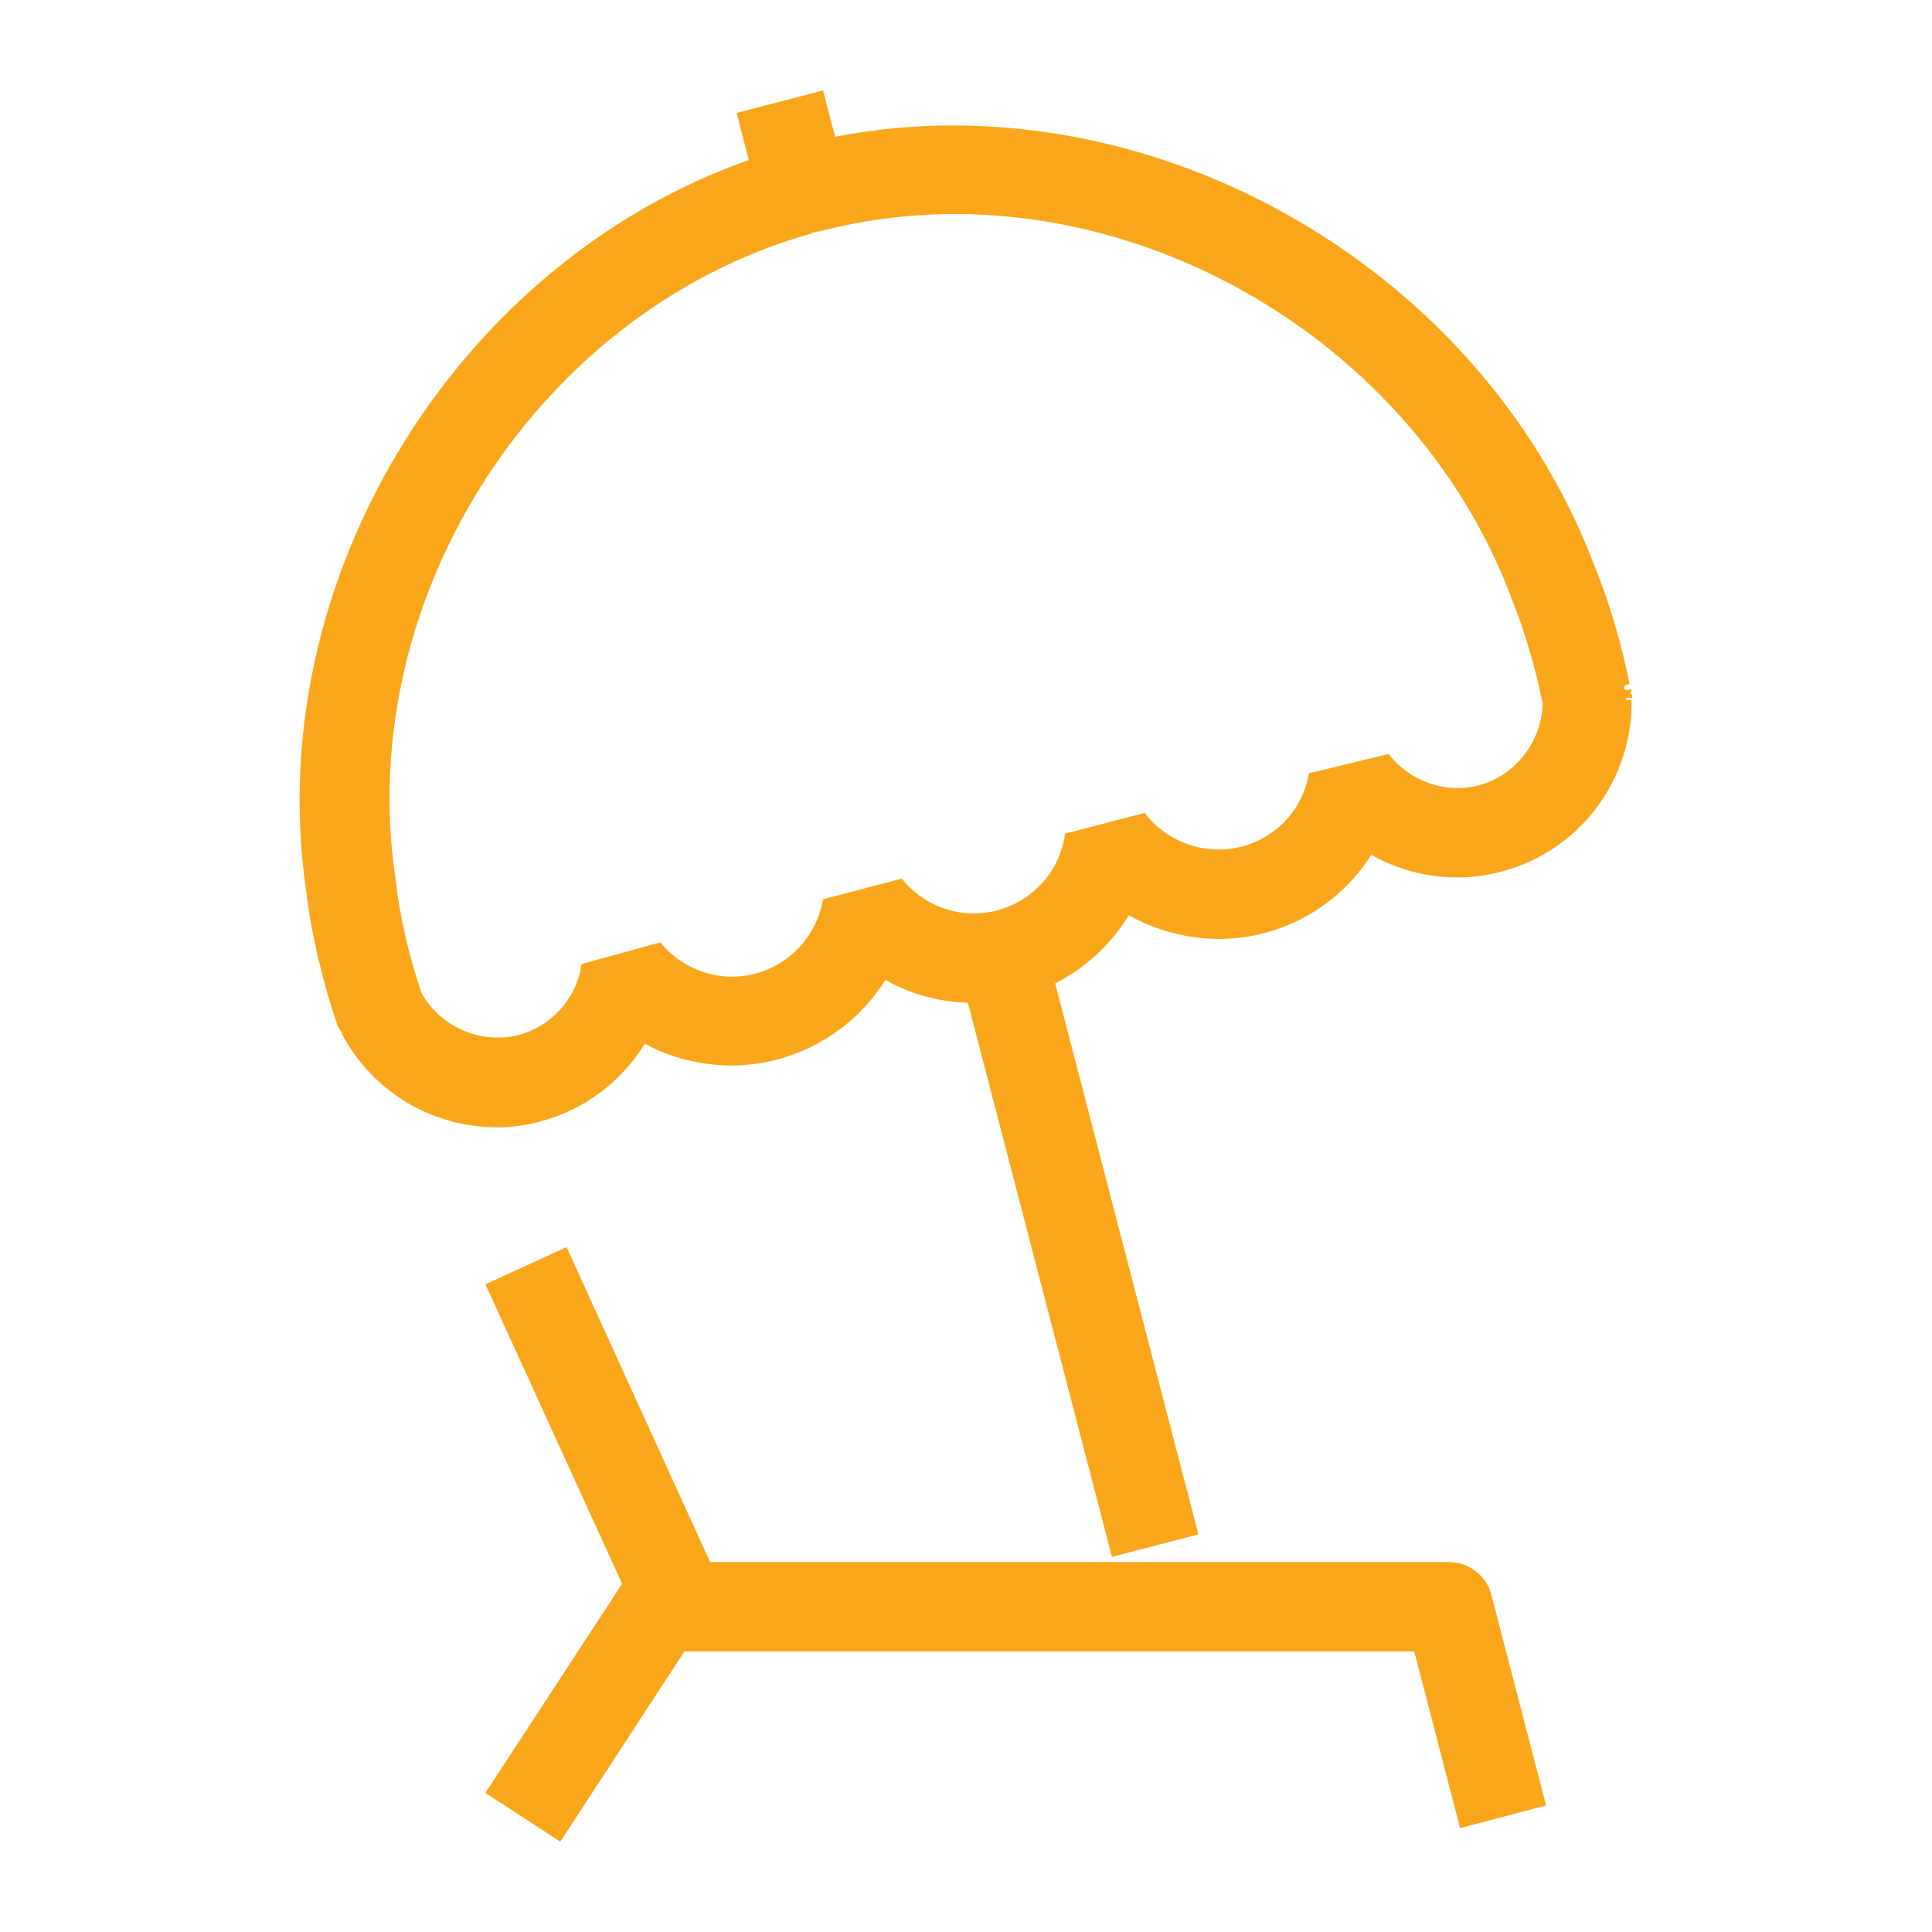
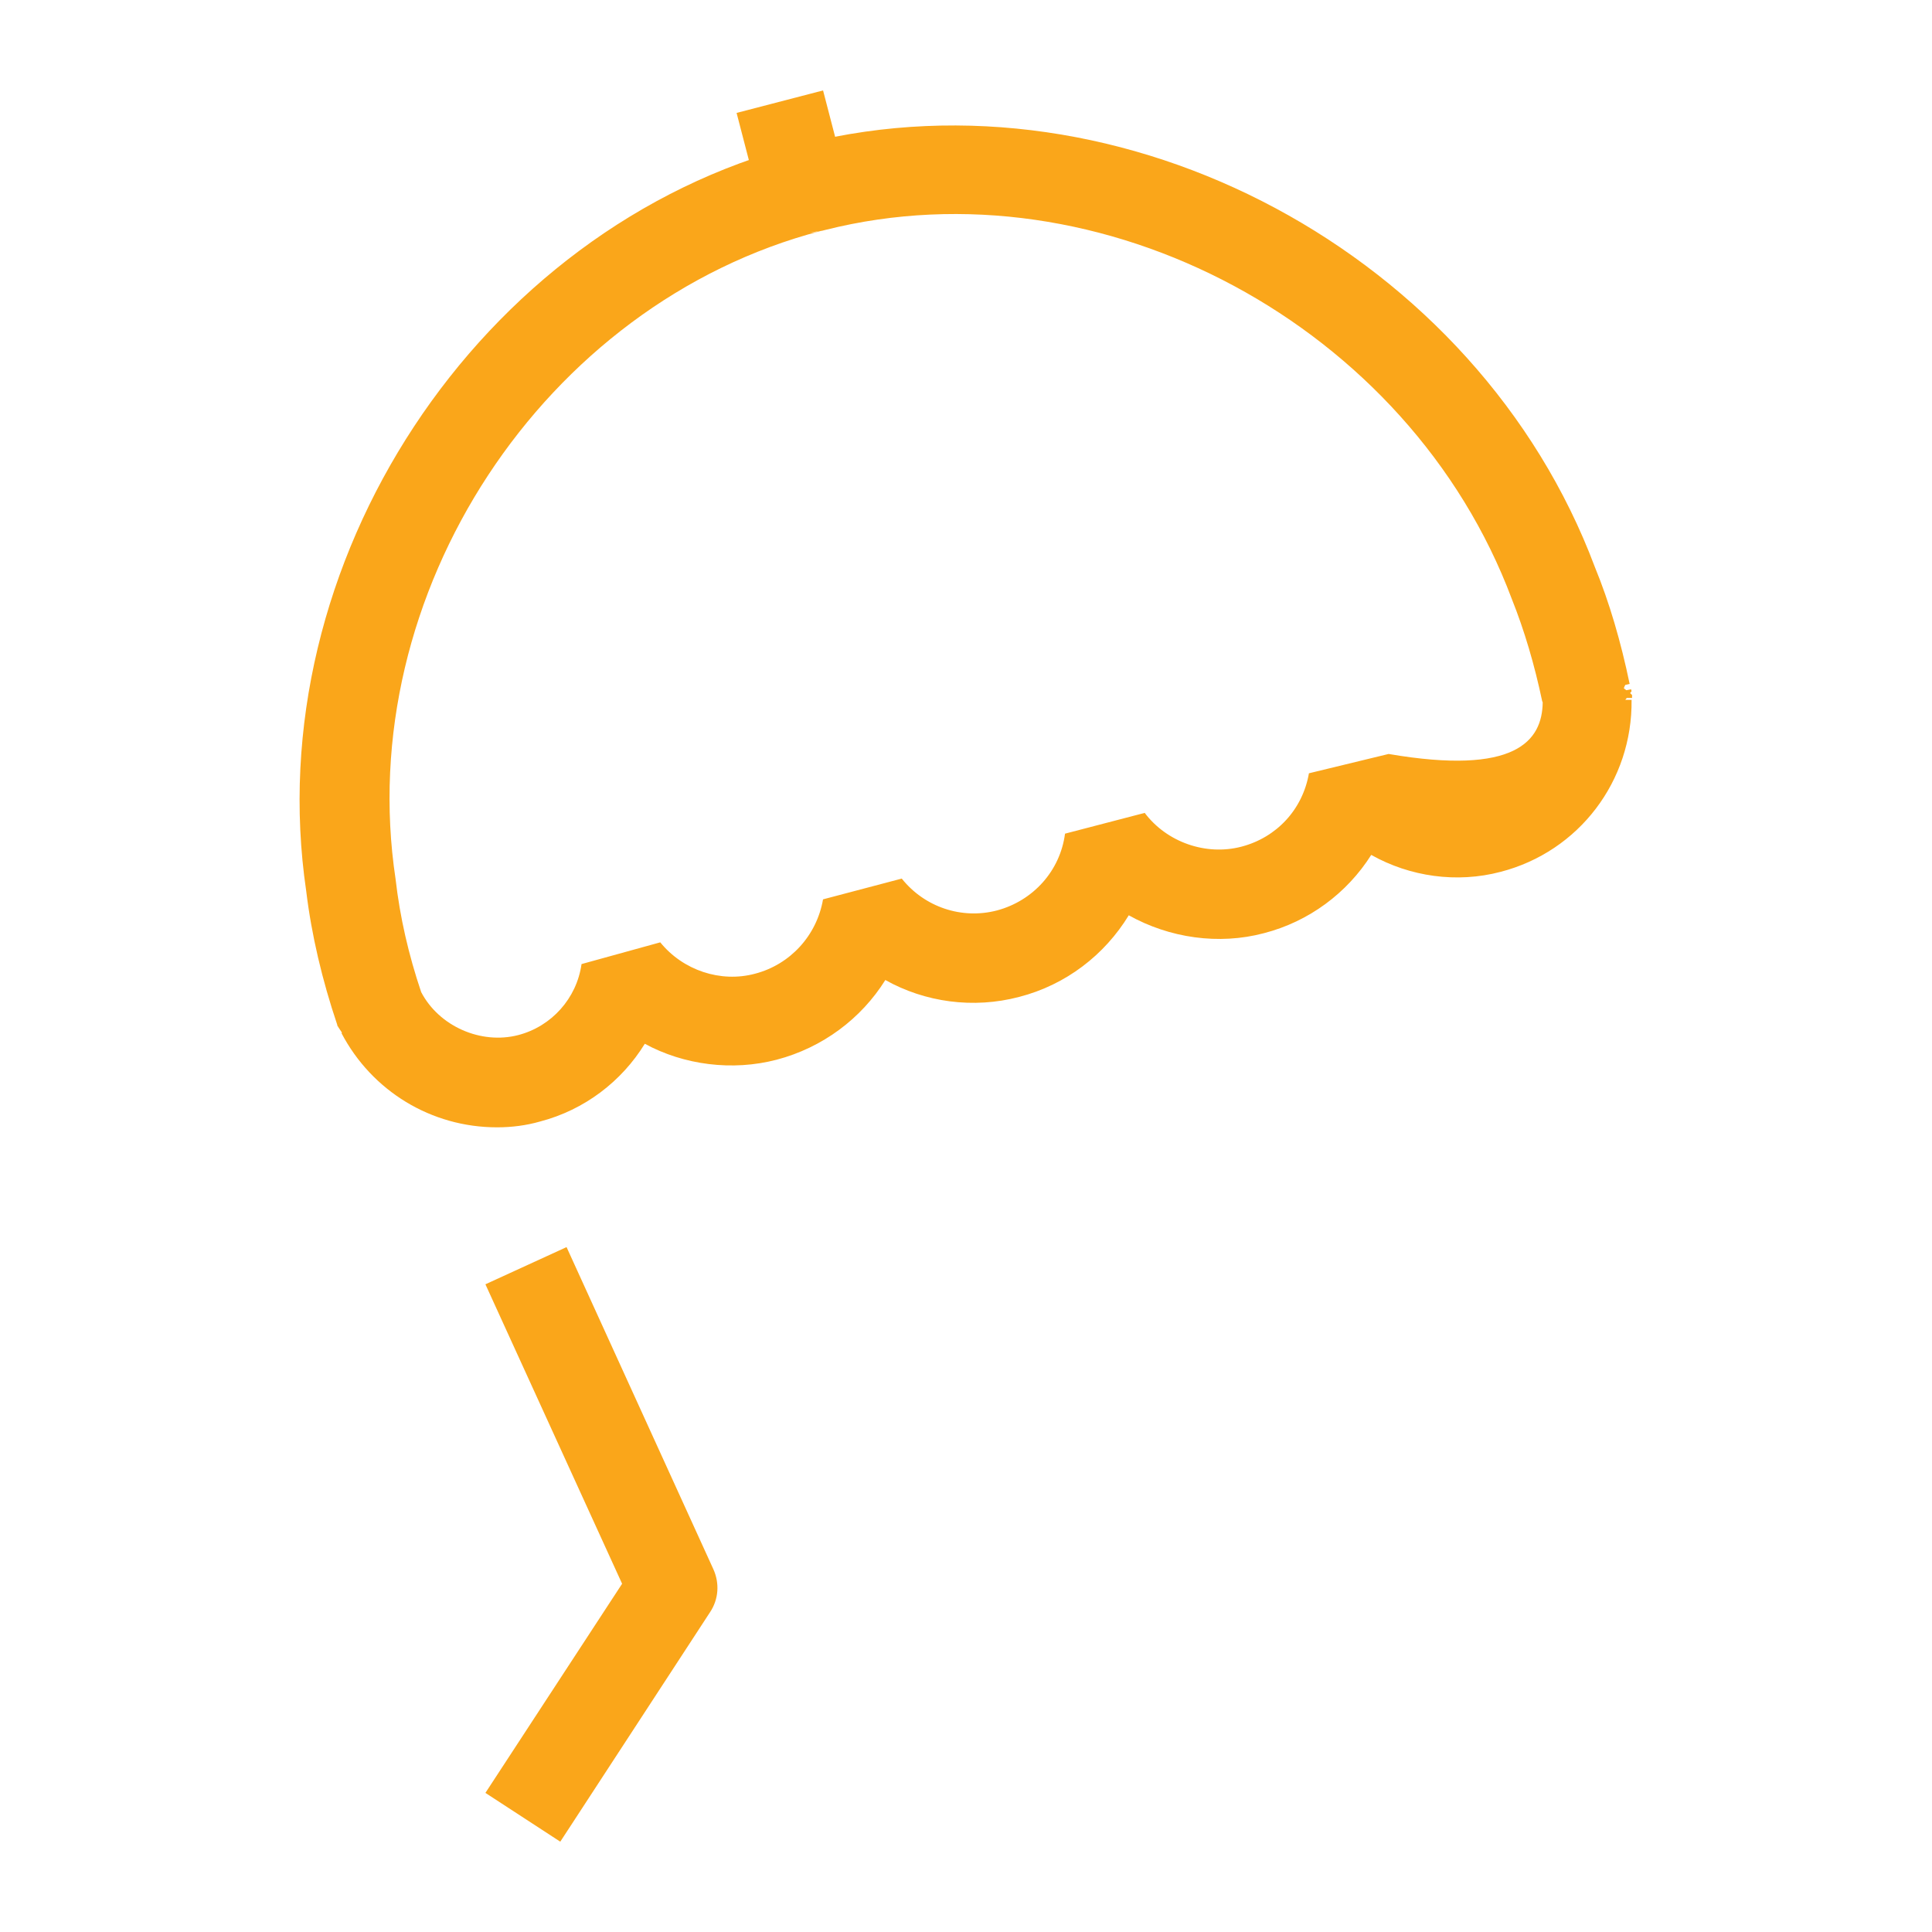
<svg xmlns="http://www.w3.org/2000/svg" width="400" height="400" viewBox="0 0 400 400" fill="none">
-   <path d="M197.762 197.483L215.667 192.829L248.123 317.675L230.219 322.33L197.762 197.483Z" fill="#FAA61A" />
  <path d="M116 381.3L100.5 371.2L128.8 327.9L100.5 265.9L117.3 258.2L147.7 324.9C149 327.8 148.8 331.1 147 333.8L116 381.3Z" fill="#FAA61A" />
-   <path d="M302.3 378.5L292.8 341.9H138.3V323.4H299.9C304.1 323.4 307.8 326.2 308.8 330.3L320.1 373.8L302.3 378.5Z" fill="#FAA61A" />
  <path d="M152.503 23.379L170.407 18.724L175.993 40.209L158.089 44.864L152.503 23.379Z" fill="#FAA61A" />
-   <path d="M102.9 233.401C89.3 233.401 77 225.901 70.7 213.901L70.8 213.801L70 212.601V212.501H69.9L69.8 212.101C66.7 202.901 64.5 193.601 63.4 184.501C53.4 116.701 99 47.201 165.3 30.001C165.5 29.901 165.7 29.901 165.9 29.901L166.6 29.701C232.7 13.301 305.9 52.601 330.2 117.401C333.2 124.701 335.6 132.901 337.4 141.601L336.5 141.801L336.3 142.201L336.2 142.501L336.7 142.901L337.7 142.701L337.8 143.101L337.5 143.501L337.9 143.901V144.501H336.8L336.5 144.901H337.8C338 161.701 326.9 176.301 310.7 180.501C301.6 182.901 291.9 181.501 283.9 177.001C278.9 184.901 271 190.801 261.7 193.201C252.3 195.701 242.1 194.201 233.7 189.501C228.7 197.701 220.7 203.901 211 206.401C201.5 208.901 191.5 207.501 183.3 202.901C178.3 210.901 170.3 216.901 160.8 219.401C151.6 221.801 141.6 220.501 133.5 216.101C128.7 223.901 121 229.801 111.8 232.201C109 233.001 106 233.401 102.9 233.401ZM87.2 205.401C90.9 212.501 99.6 216.301 107.3 214.301C114.2 212.501 119.4 206.701 120.4 199.601L136.7 195.101C141.4 200.901 149.2 203.501 156.3 201.601C163.6 199.701 169.1 193.701 170.4 186.201L186.7 181.901C191.4 187.801 199.1 190.401 206.4 188.501C213.9 186.501 219.5 180.301 220.5 172.601L237 168.301C241.6 174.401 249.7 177.201 257 175.301C264.3 173.401 269.7 167.601 271 160.101L287.5 156.101C291.8 161.701 299.2 164.401 306.1 162.601C313.8 160.601 319.3 153.401 319.4 145.401L319.3 145.201C317.7 137.601 315.6 130.501 313 124.001C291.8 67.401 228.1 33.201 170.9 47.601C170.6 47.701 170.4 47.701 170.1 47.801H170C112.5 62.801 73 123.001 81.9 182.001C82.8 189.901 84.6 197.701 87.2 205.401ZM169.5 47.901L167.7 48.101C168.3 48.101 168.9 48.101 169.5 47.901ZM163.1 31.201C162.9 31.401 162.7 31.501 162.5 31.701L163.2 31.301L163.1 31.201ZM165.4 30.001C165.1 30.101 164.9 30.201 164.6 30.301L165.4 30.001Z" fill="#FAA61A" />
+   <path d="M102.9 233.401C89.3 233.401 77 225.901 70.7 213.901L70.8 213.801L70 212.601V212.501H69.9L69.8 212.101C66.7 202.901 64.5 193.601 63.4 184.501C53.4 116.701 99 47.201 165.3 30.001C165.5 29.901 165.7 29.901 165.9 29.901L166.6 29.701C232.7 13.301 305.9 52.601 330.2 117.401C333.2 124.701 335.6 132.901 337.4 141.601L336.5 141.801L336.3 142.201L336.2 142.501L336.7 142.901L337.7 142.701L337.8 143.101L337.5 143.501L337.9 143.901V144.501H336.8L336.5 144.901H337.8C338 161.701 326.9 176.301 310.7 180.501C301.6 182.901 291.9 181.501 283.9 177.001C278.9 184.901 271 190.801 261.7 193.201C252.3 195.701 242.1 194.201 233.7 189.501C228.7 197.701 220.7 203.901 211 206.401C201.5 208.901 191.5 207.501 183.3 202.901C178.3 210.901 170.3 216.901 160.8 219.401C151.6 221.801 141.6 220.501 133.5 216.101C128.7 223.901 121 229.801 111.8 232.201C109 233.001 106 233.401 102.9 233.401ZM87.2 205.401C90.9 212.501 99.6 216.301 107.3 214.301C114.2 212.501 119.4 206.701 120.4 199.601L136.7 195.101C141.4 200.901 149.2 203.501 156.3 201.601C163.6 199.701 169.1 193.701 170.4 186.201L186.7 181.901C191.4 187.801 199.1 190.401 206.4 188.501C213.9 186.501 219.5 180.301 220.5 172.601L237 168.301C241.6 174.401 249.7 177.201 257 175.301C264.3 173.401 269.7 167.601 271 160.101L287.5 156.101C313.8 160.601 319.3 153.401 319.4 145.401L319.3 145.201C317.7 137.601 315.6 130.501 313 124.001C291.8 67.401 228.1 33.201 170.9 47.601C170.6 47.701 170.4 47.701 170.1 47.801H170C112.5 62.801 73 123.001 81.9 182.001C82.8 189.901 84.6 197.701 87.2 205.401ZM169.5 47.901L167.7 48.101C168.3 48.101 168.9 48.101 169.5 47.901ZM163.1 31.201C162.9 31.401 162.7 31.501 162.5 31.701L163.2 31.301L163.1 31.201ZM165.4 30.001C165.1 30.101 164.9 30.201 164.6 30.301L165.4 30.001Z" fill="#FAA61A" />
</svg>